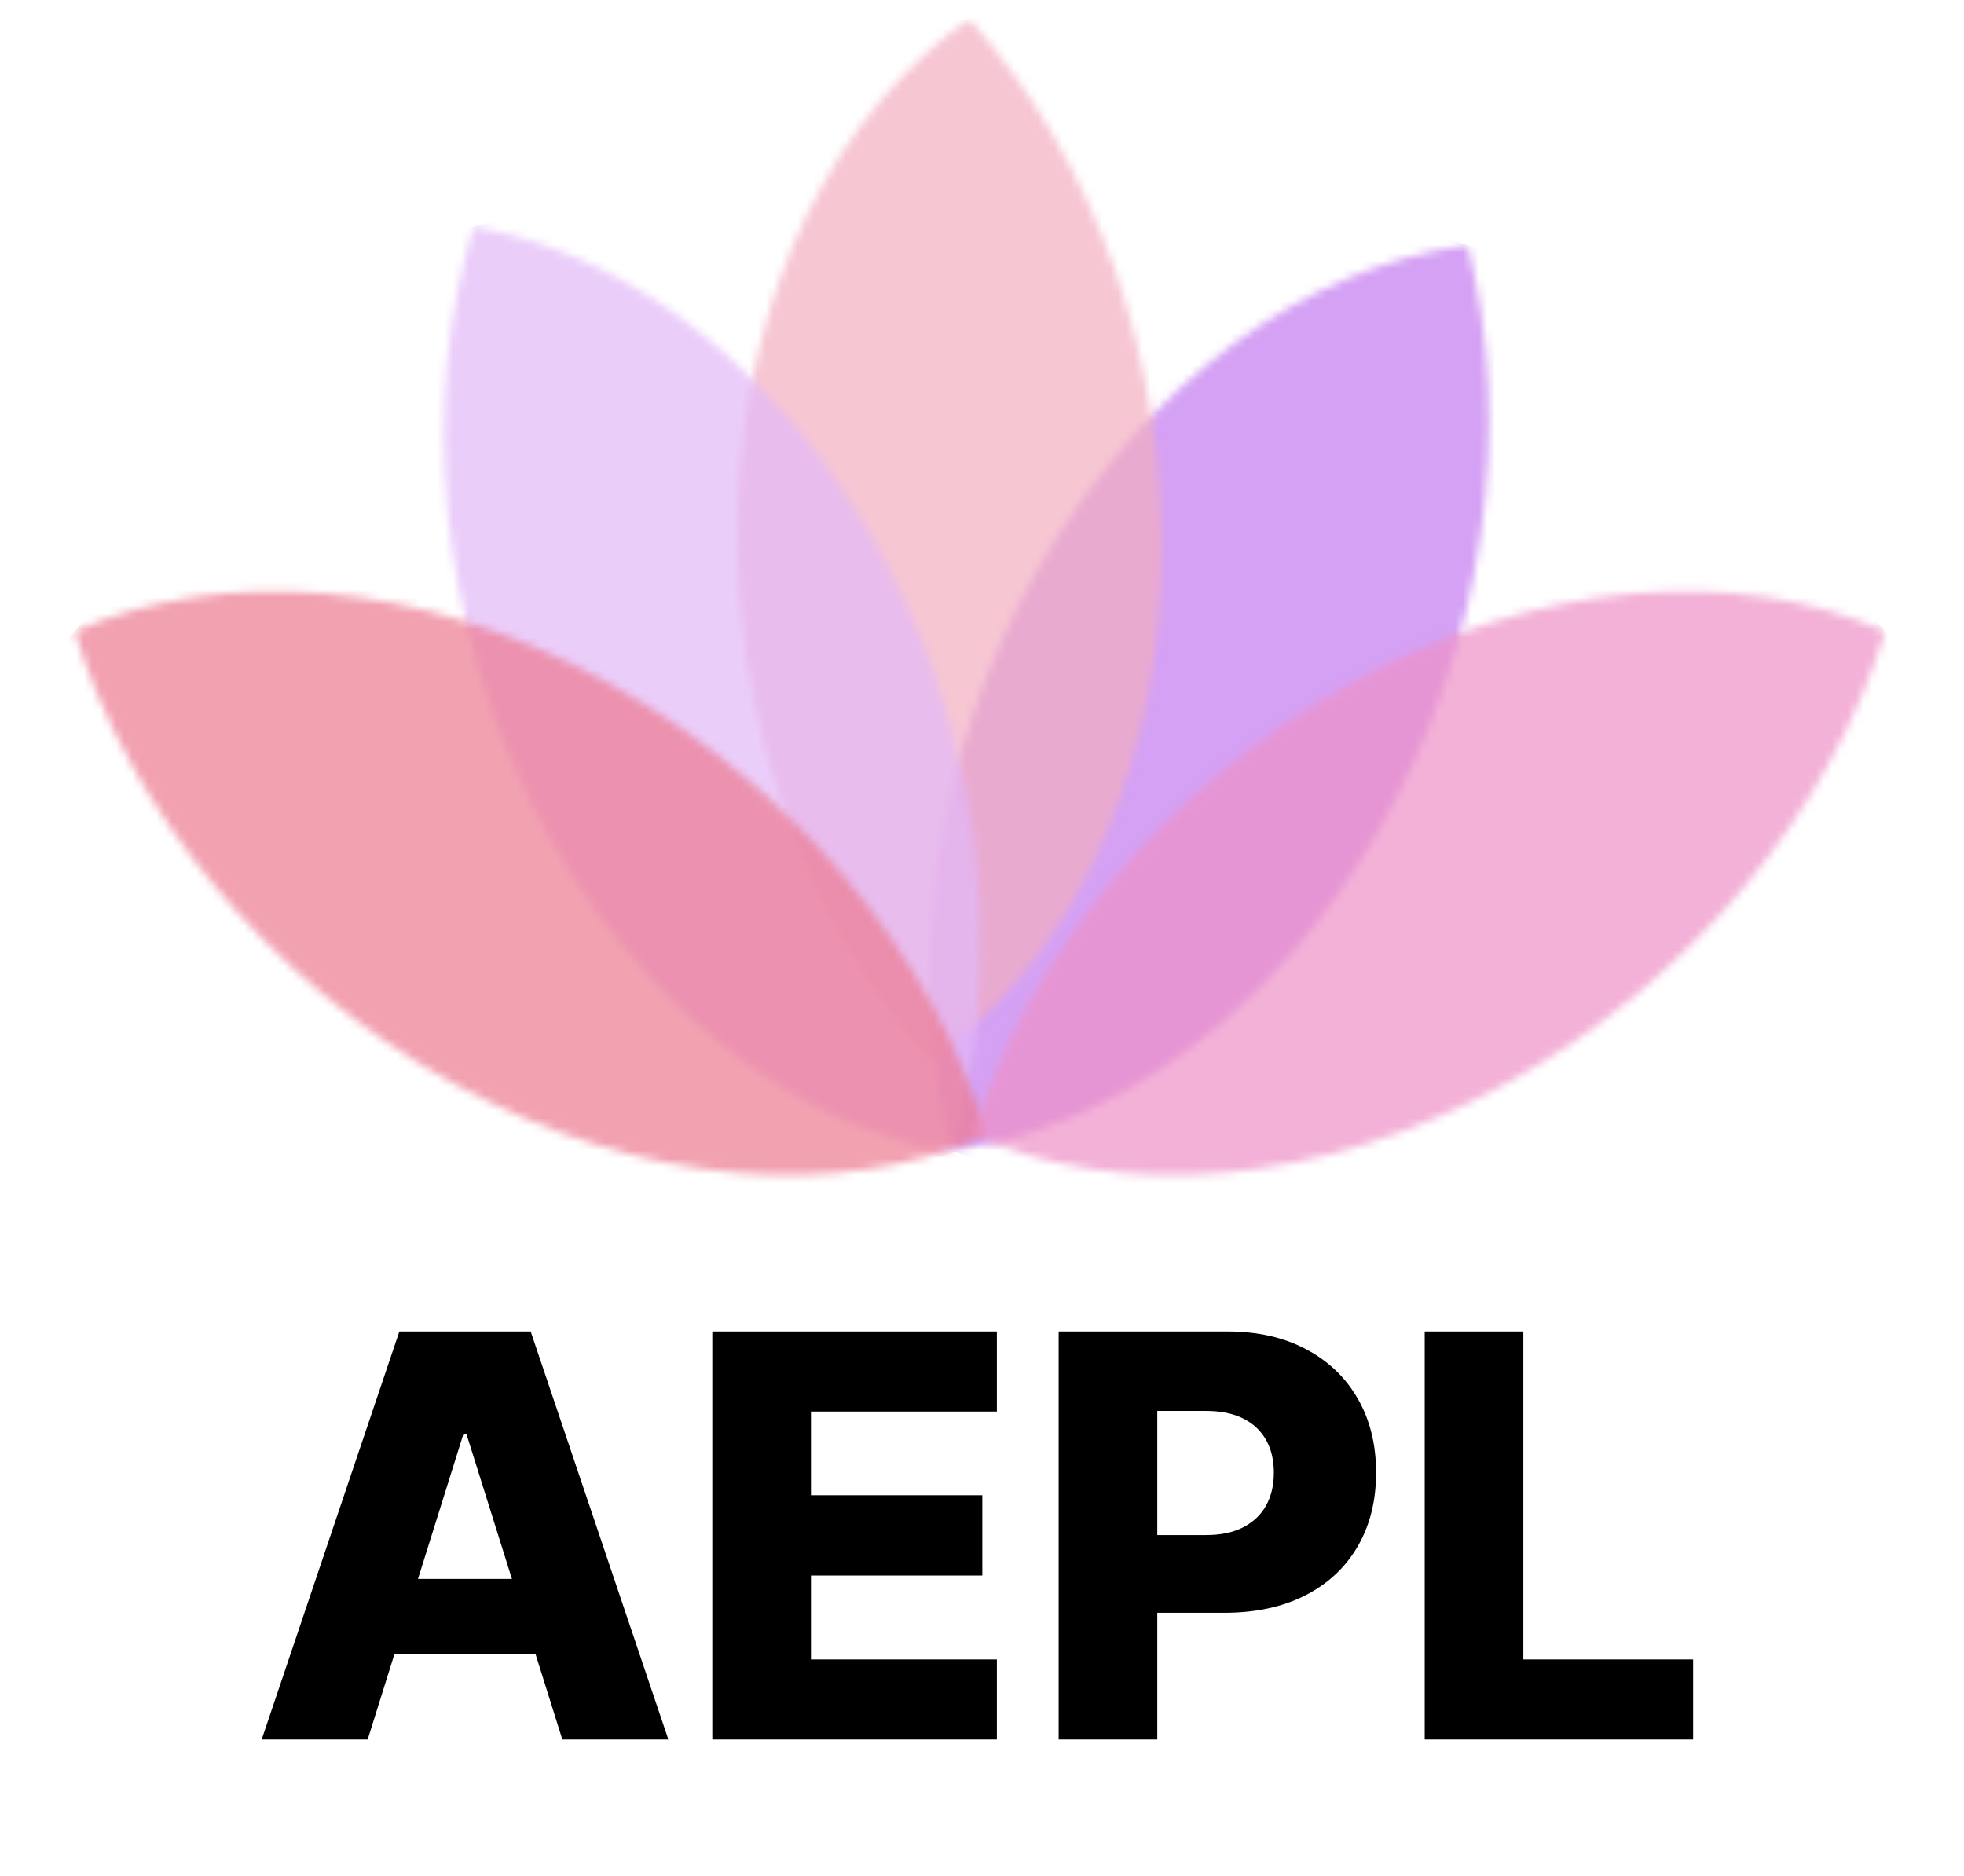
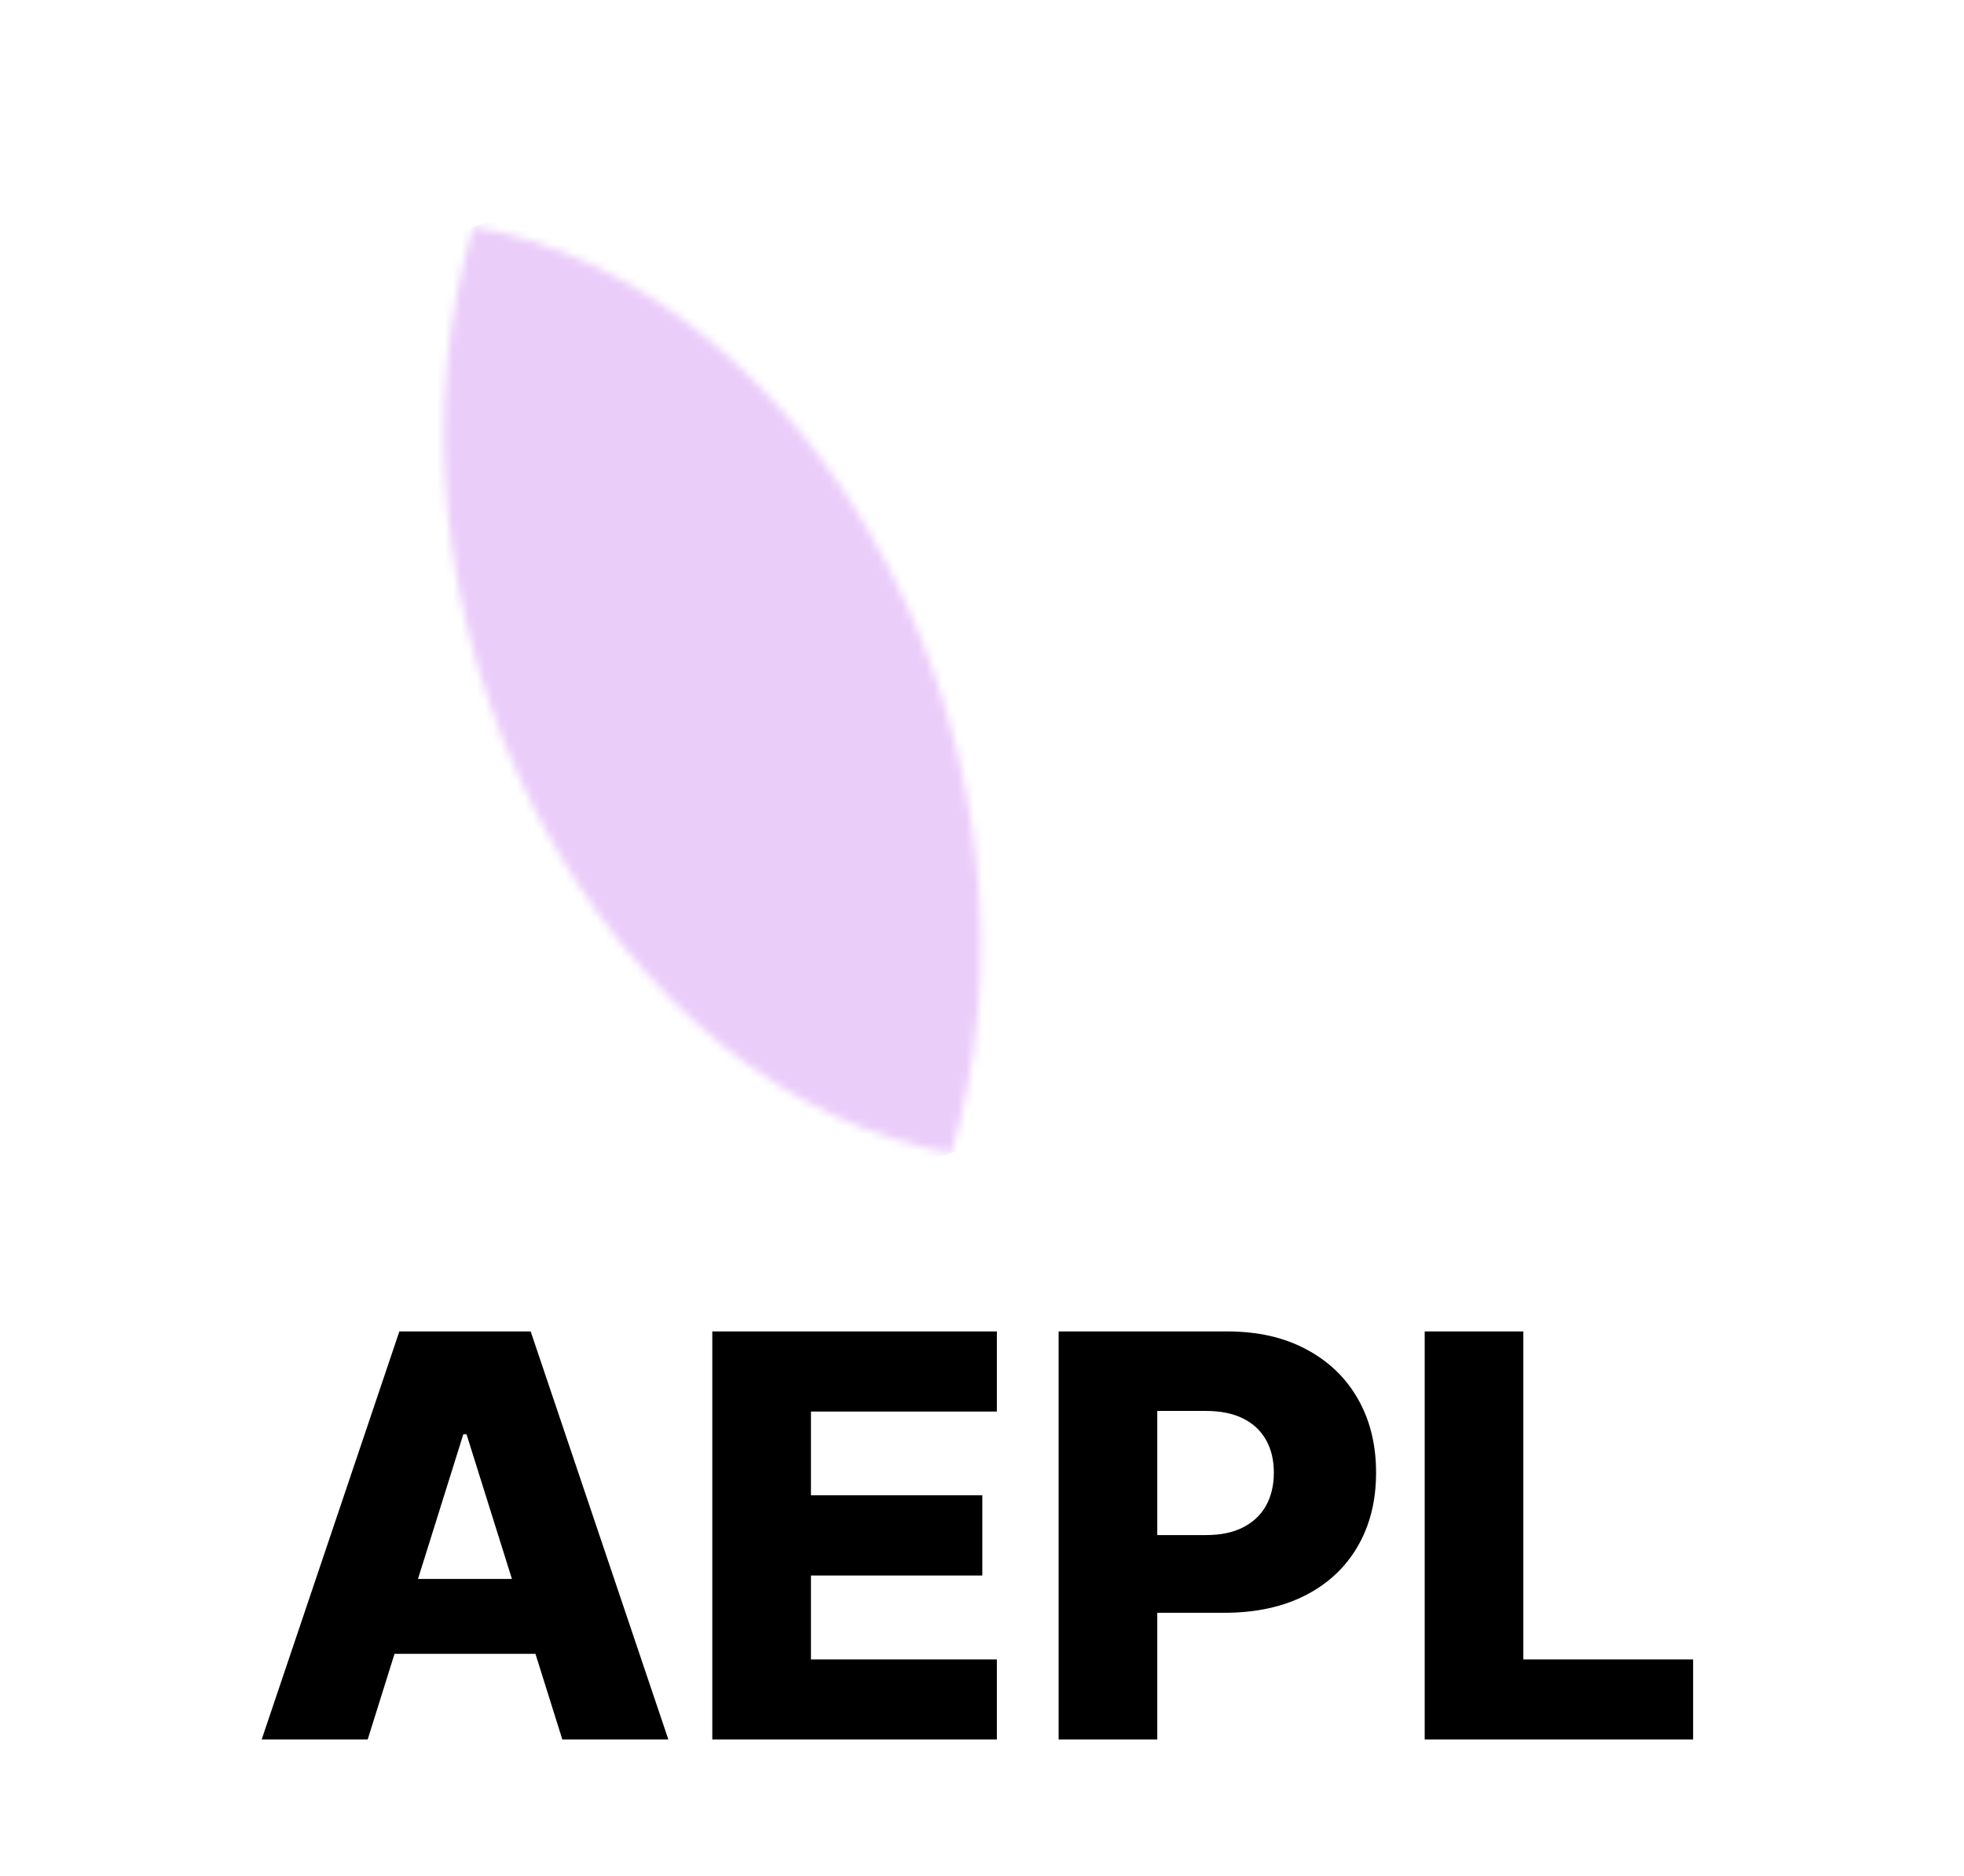
<svg xmlns="http://www.w3.org/2000/svg" width="245" height="234" viewBox="0 0 245 234" fill="none">
  <mask id="mask0_13_29" style="mask-type:luminance" maskUnits="userSpaceOnUse" x="115" y="30" width="71" height="114">
    <path d="M172.109 103.35C185.429 80.006 188.806 52.929 183.077 30.585C163.095 33.22 142.92 47.42 129.6 70.766C116.281 94.11 112.904 121.187 118.633 143.531C138.615 140.895 158.79 126.695 172.109 103.35Z" fill="white" />
  </mask>
  <g mask="url(#mask0_13_29)">
-     <path d="M199.824 36.072L141.552 16.98L101.887 138.044L160.159 157.136L199.824 36.072Z" fill="#C37AF0" fill-opacity="0.7" />
-   </g>
+     </g>
  <mask id="mask1_13_29" style="mask-type:luminance" maskUnits="userSpaceOnUse" x="91" y="2" width="54" height="131">
    <path d="M144.826 71.929C145.831 45.071 136.294 19.506 120.875 2.35C104.381 13.933 93.068 35.857 92.064 62.716C91.06 89.575 100.597 115.14 116.016 132.296C132.51 120.712 143.823 98.788 144.826 71.929Z" fill="white" />
  </mask>
  <g mask="url(#mask1_13_29)">
-     <path d="M138.26 -0.536L77.768 9.506L98.631 135.182L159.123 125.14L138.26 -0.536Z" fill="#F3AFC1" fill-opacity="0.7" />
-   </g>
+     </g>
  <mask id="mask2_13_29" style="mask-type:luminance" maskUnits="userSpaceOnUse" x="55" y="28" width="68" height="116">
    <path d="M66.929 101.433C54.611 77.545 52.387 50.349 59.059 28.269C78.911 31.749 98.465 46.792 110.782 70.682C123.099 94.571 125.324 121.766 118.651 143.847C98.799 140.365 79.246 125.323 66.929 101.433Z" fill="white" />
  </mask>
  <g mask="url(#mask2_13_29)">
    <path d="M42.094 33.04L101.124 16.438L135.616 139.075L76.586 155.678L42.094 33.04Z" fill="#E3B8F8" fill-opacity="0.7" />
  </g>
  <mask id="mask3_13_29" style="mask-type:luminance" maskUnits="userSpaceOnUse" x="9" y="73" width="115" height="74">
    <path d="M56.586 135.147C33.052 122.164 16.061 100.813 9.308 78.757C27.736 70.594 52.355 72.201 75.888 85.186C99.421 98.17 116.412 119.521 123.165 141.577C104.737 149.739 80.119 148.132 56.586 135.147Z" fill="white" />
  </mask>
  <g mask="url(#mask3_13_29)">
-     <path d="M-2.126 92.167L37.661 45.507L134.599 128.167L94.812 174.827L-2.126 92.167Z" fill="#ED7A91" fill-opacity="0.7" />
-   </g>
+     </g>
  <mask id="mask4_13_29" style="mask-type:luminance" maskUnits="userSpaceOnUse" x="121" y="73" width="115" height="74">
-     <path d="M187.888 135.147C211.421 122.164 228.412 100.813 235.165 78.757C216.737 70.594 192.119 72.201 168.586 85.186C145.053 98.17 128.062 119.521 121.309 141.577C139.737 149.739 164.355 148.132 187.888 135.147Z" fill="white" />
-   </mask>
+     </mask>
  <g mask="url(#mask4_13_29)">
    <path d="M246.6 92.167L206.813 45.507L109.875 128.167L149.662 174.827L246.6 92.167Z" fill="#EF91C7" fill-opacity="0.7" />
  </g>
  <path d="M45.865 217H32.641L49.818 166.091H66.199L83.376 217H70.151L58.195 178.918H57.797L45.865 217ZM44.1 196.964H71.742V206.311H44.1V196.964ZM88.857 217V166.091H124.354V176.084H101.162V186.524H122.539V196.542H101.162V207.007H124.354V217H88.857ZM132.06 217V166.091H153.09C156.901 166.091 160.191 166.837 162.958 168.328C165.743 169.803 167.889 171.866 169.397 174.518C170.905 177.153 171.659 180.219 171.659 183.715C171.659 187.228 170.888 190.303 169.347 192.938C167.822 195.556 165.643 197.586 162.809 199.028C159.975 200.469 156.611 201.19 152.717 201.19H139.741V191.496H150.43C152.286 191.496 153.836 191.173 155.078 190.526C156.338 189.88 157.291 188.977 157.937 187.817C158.583 186.64 158.907 185.273 158.907 183.715C158.907 182.141 158.583 180.782 157.937 179.638C157.291 178.478 156.338 177.584 155.078 176.954C153.819 176.324 152.27 176.009 150.43 176.009H144.365V217H132.06ZM177.724 217V166.091H190.029V207.007H211.208V217H177.724Z" fill="black" />
</svg>